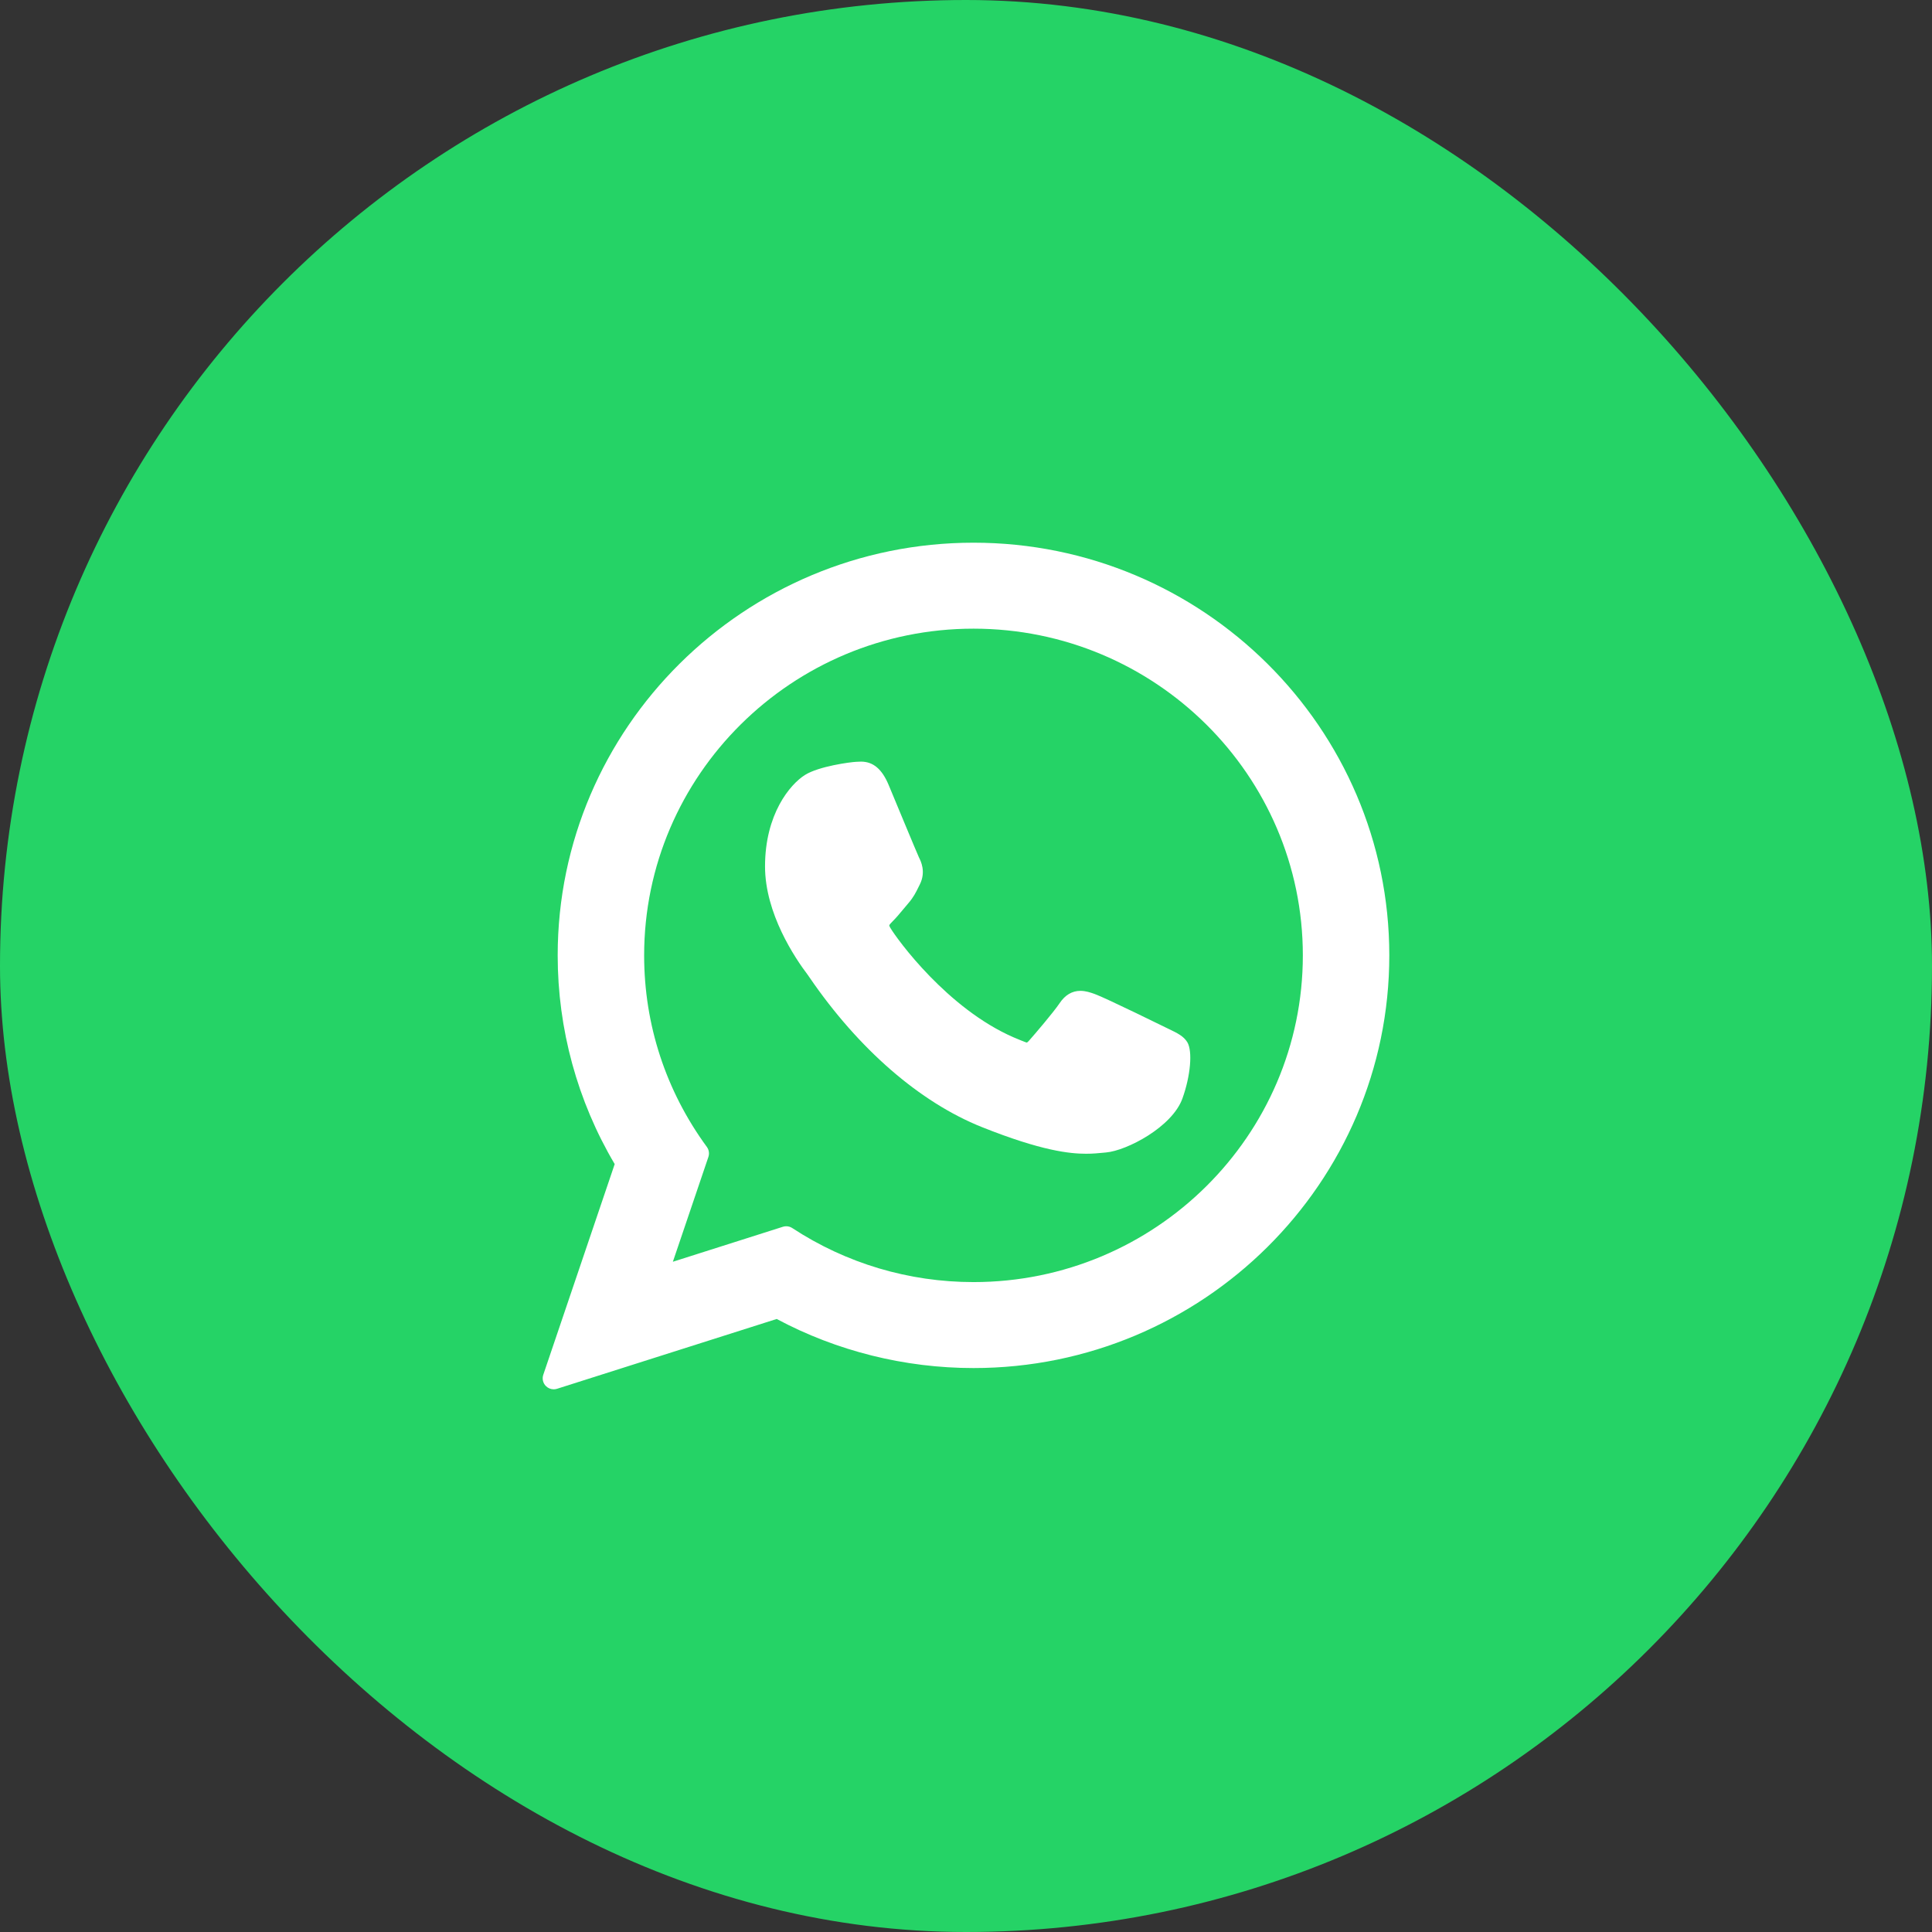
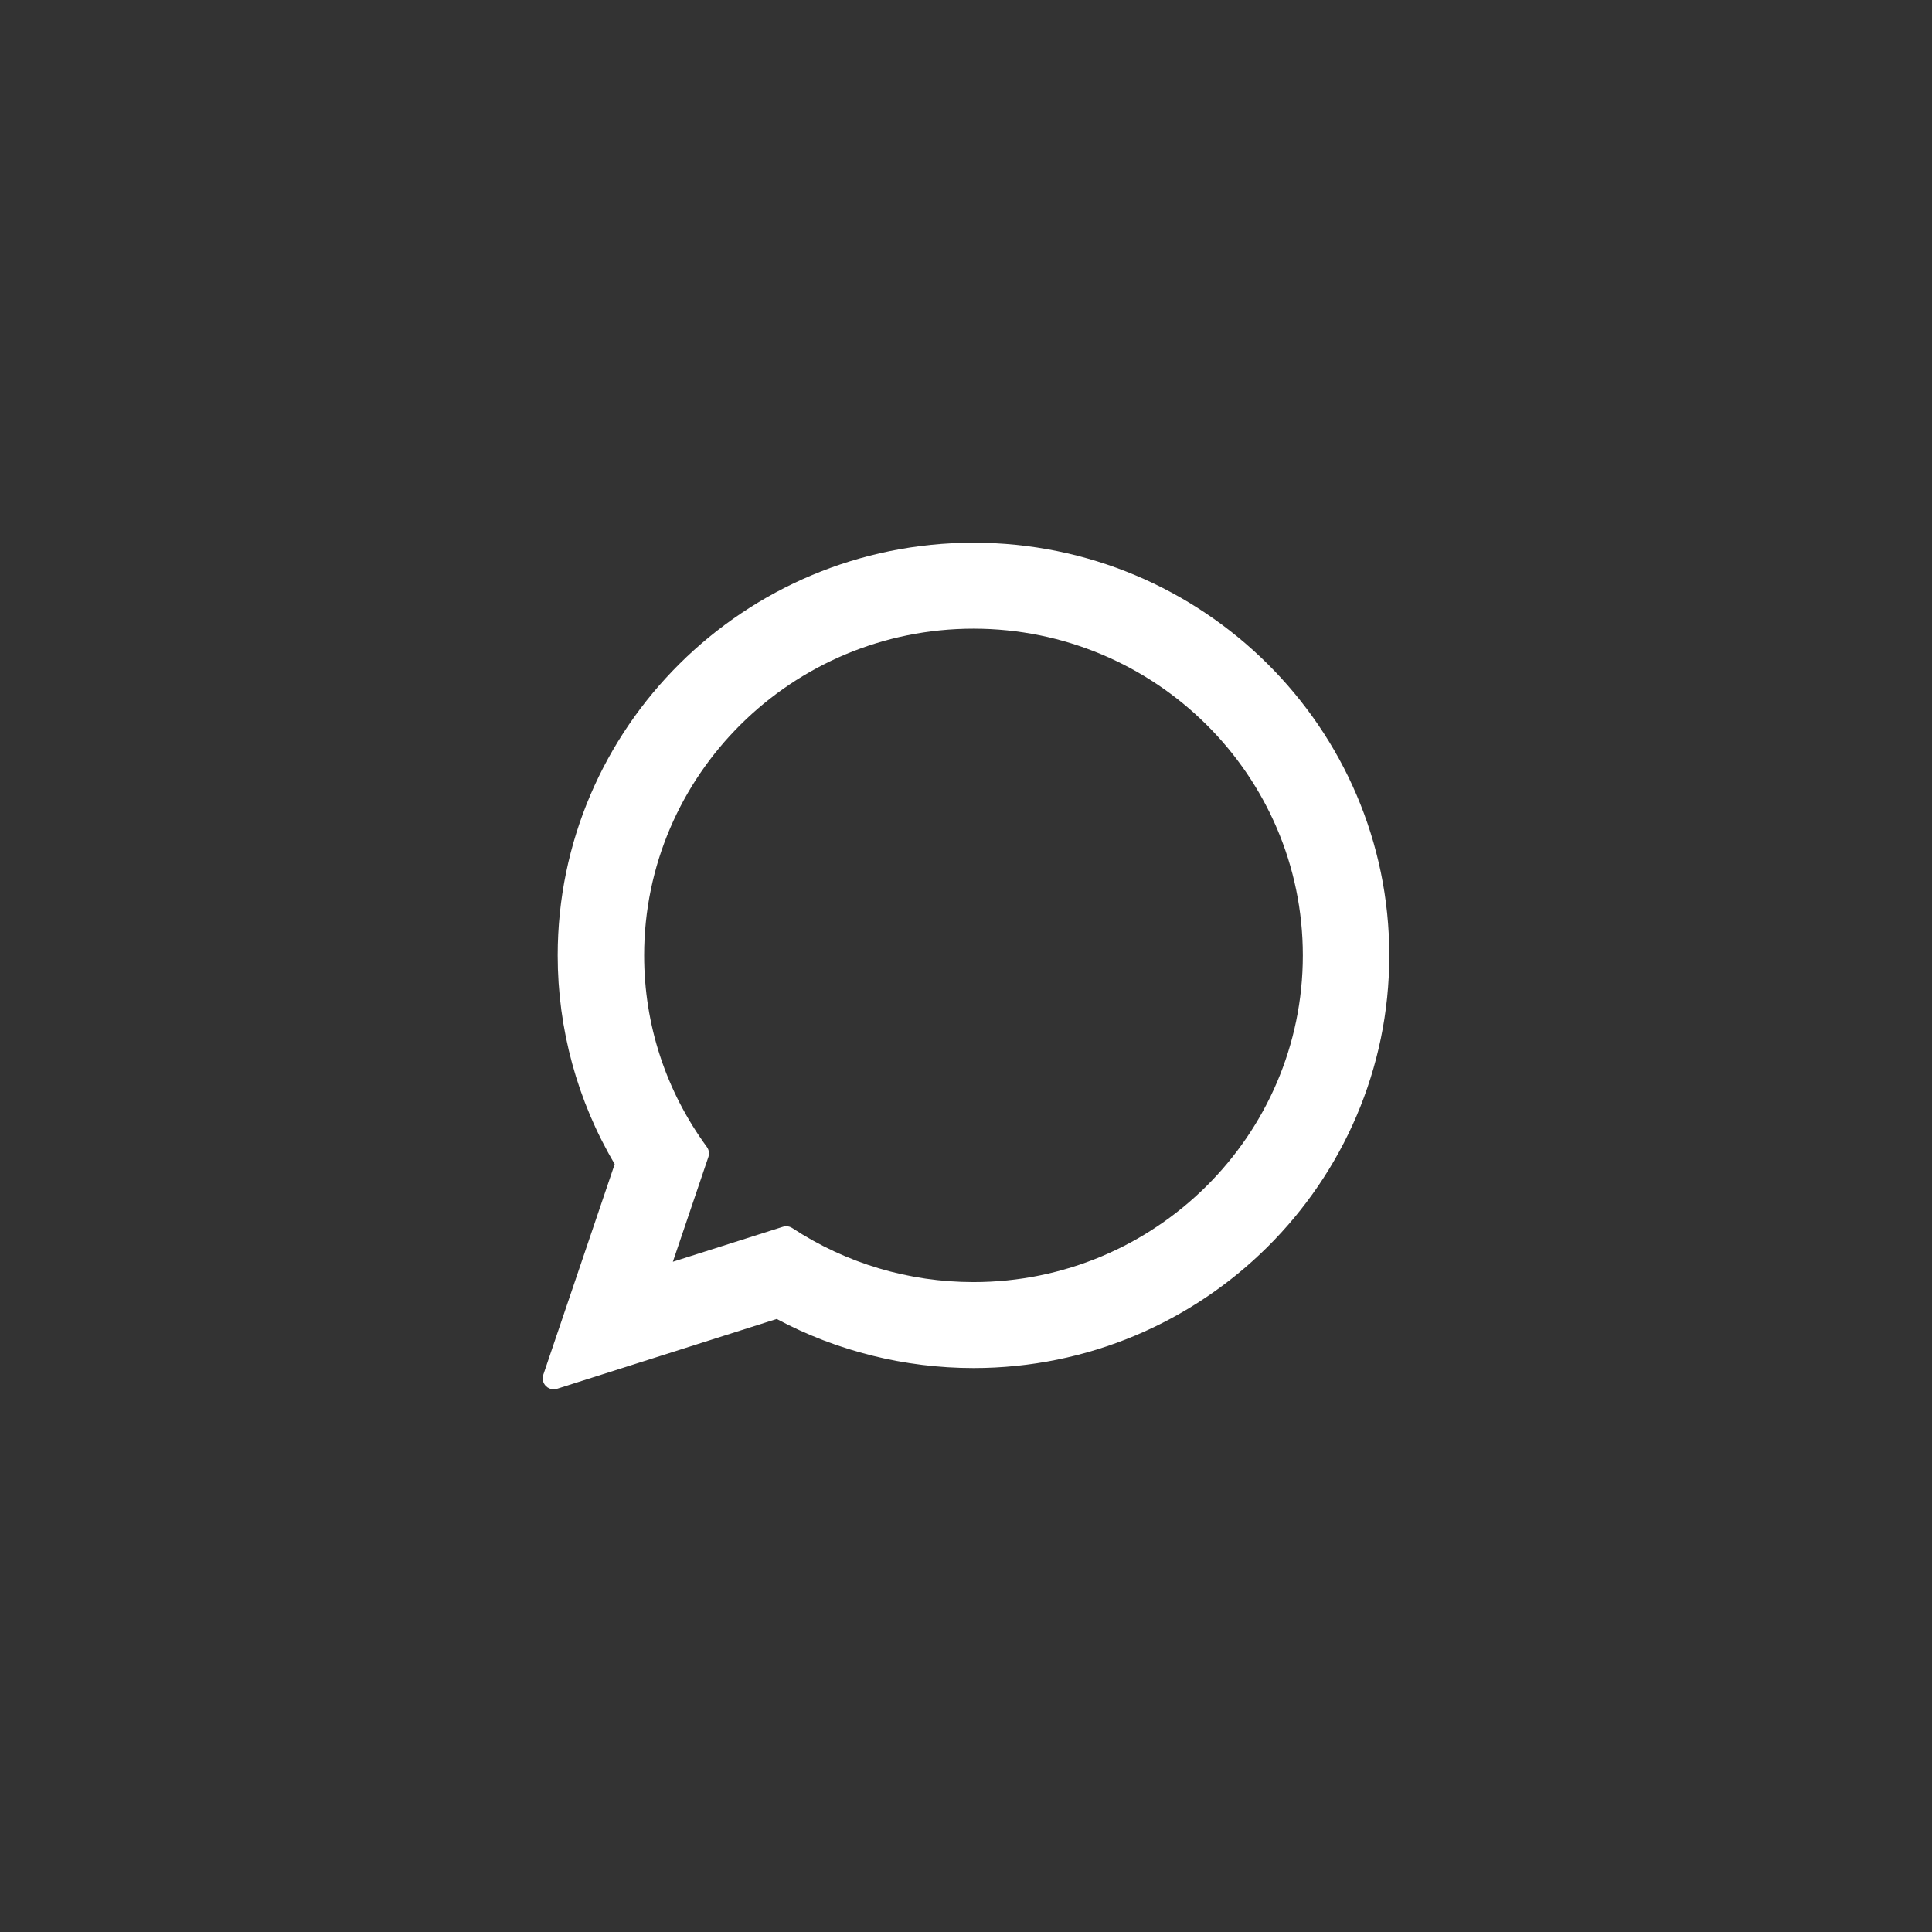
<svg xmlns="http://www.w3.org/2000/svg" width="356" height="356" viewBox="0 0 356 356" fill="none">
  <rect x="0" y="0" width="356" height="356" fill="#333333" stroke="none" />
-   <rect width="356" height="356" rx="178" fill="#25D366" />
-   <path d="M215.43 189.638C215.126 189.493 203.754 183.892 201.733 183.165C200.908 182.869 200.024 182.579 199.084 182.579C197.548 182.579 196.258 183.345 195.253 184.848C194.117 186.537 190.678 190.557 189.615 191.758C189.477 191.916 189.287 192.106 189.174 192.106C189.072 192.106 187.312 191.381 186.779 191.149C174.579 185.85 165.319 173.106 164.049 170.957C163.868 170.648 163.86 170.508 163.859 170.508C163.903 170.344 164.314 169.933 164.525 169.721C165.145 169.108 165.816 168.3 166.465 167.518C166.773 167.148 167.081 166.777 167.383 166.428C168.325 165.332 168.744 164.481 169.231 163.495L169.485 162.983C170.673 160.624 169.659 158.634 169.331 157.991C169.062 157.453 164.26 145.864 163.749 144.646C162.522 141.708 160.899 140.34 158.645 140.34C158.436 140.34 158.645 140.34 157.768 140.377C156.699 140.422 150.882 141.188 148.31 142.809C145.583 144.529 140.969 150.01 140.969 159.649C140.969 168.325 146.474 176.517 148.838 179.632C148.897 179.711 149.005 179.87 149.161 180.099C158.214 193.32 169.499 203.117 180.939 207.687C191.953 212.087 197.168 212.595 200.133 212.595H200.134C201.38 212.595 202.377 212.497 203.257 212.411L203.815 212.358C207.62 212.02 215.981 207.688 217.883 202.403C219.381 198.24 219.776 193.691 218.779 192.041C218.097 190.918 216.92 190.354 215.43 189.638Z" fill="white" />
  <path d="M179.385 100C137.135 100 102.762 134.114 102.762 176.046C102.762 189.609 106.392 202.885 113.267 214.503L100.107 253.324C99.862 254.047 100.044 254.848 100.58 255.393C100.966 255.787 101.49 256 102.026 256C102.231 256 102.438 255.969 102.639 255.905L143.118 243.042C154.195 248.96 166.715 252.084 179.385 252.084C221.631 252.085 256 217.974 256 176.046C256 134.114 221.631 100 179.385 100ZM179.385 236.244C167.462 236.244 155.915 232.801 145.988 226.288C145.655 226.068 145.267 225.956 144.877 225.956C144.671 225.956 144.464 225.987 144.263 226.051L123.986 232.497L130.532 213.185C130.744 212.56 130.638 211.87 130.248 211.337C122.689 201.009 118.693 188.806 118.693 176.046C118.693 142.849 145.919 115.841 179.384 115.841C212.845 115.841 240.068 142.849 240.068 176.046C240.069 209.24 212.846 236.244 179.385 236.244Z" fill="white" />
</svg>